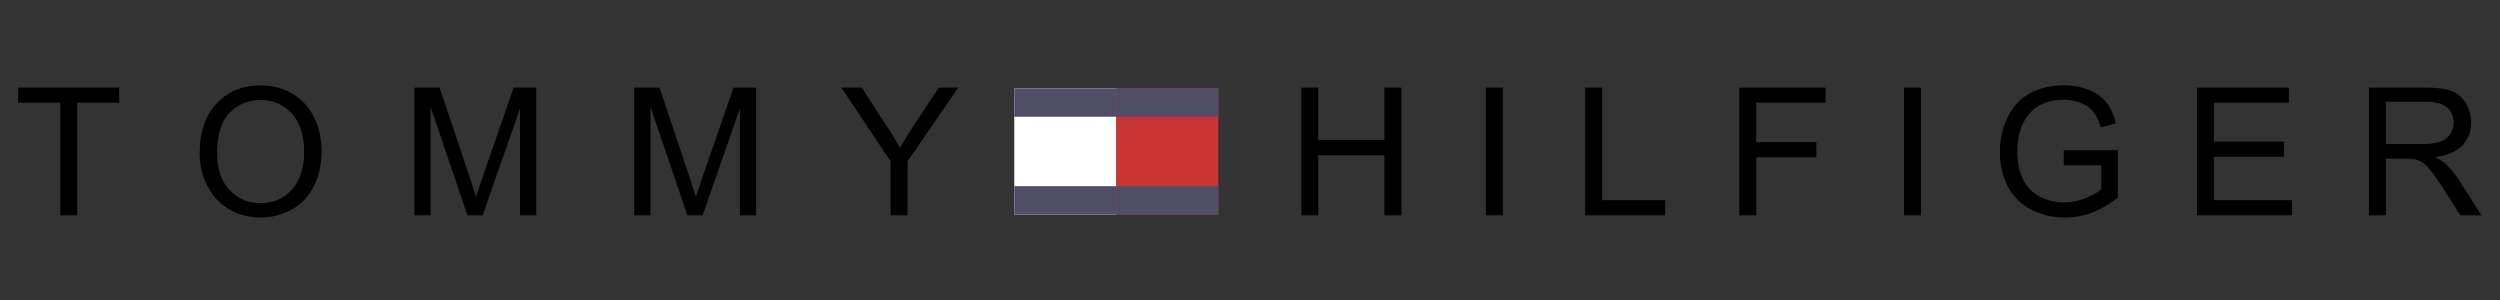
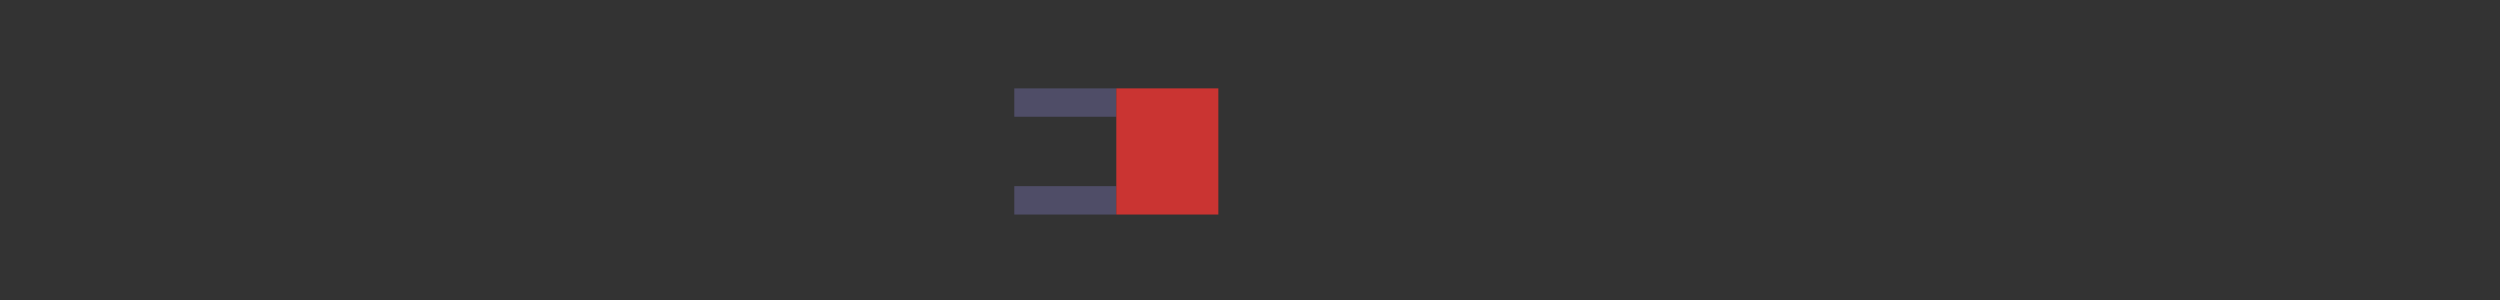
<svg xmlns="http://www.w3.org/2000/svg" xmlns:ns1="http://www.inkscape.org/namespaces/inkscape" xmlns:ns2="http://sodipodi.sourceforge.net/DTD/sodipodi-0.dtd" width="2500" height="300" viewBox="0 0 661.458 79.375" version="1.1" id="svg905" ns1:version="1.1.2 (b8e25be833, 2022-02-05)" ns2:docname="Zeichnung.svg">
  <rect x="0" y="0" width="661.458" height="79.375" fill="#333333" stroke="none" />
  <ns2:namedview id="namedview907" pagecolor="#ffffff" bordercolor="#666666" borderopacity="1.0" ns1:pageshadow="2" ns1:pageopacity="0.0" ns1:pagecheckerboard="0" ns1:document-units="mm" showgrid="false" units="px" ns1:zoom="0.38885732" ns1:cx="1065.9437" ns1:cy="-402.46124" ns1:window-width="2560" ns1:window-height="1361" ns1:window-x="-9" ns1:window-y="-9" ns1:window-maximized="1" ns1:current-layer="layer1" />
  <defs id="defs902" />
  <g ns1:label="Ebene 1" ns1:groupmode="layer" id="layer1">
-     <path fill="#ffffff" d="M 295.359,56.763 H 268.363 V 23.387 h 26.996 z" id="path4" ns2:nodetypes="ccccc" style="stroke-width:3.432" />
    <path fill="#4f4d67" d="m 268.363,23.387 h 26.996 v 7.498 h -26.996 z m 0,25.871 h 26.996 v 7.505 h -26.996 z" id="path6" ns2:nodetypes="cccccccccc" style="stroke-width:3.432" />
    <path fill="#ca3432" d="m 295.359,56.763 h 26.996 V 23.387 h -26.996 z" id="path8" ns2:nodetypes="ccccc" style="stroke-width:3.432" />
-     <path fill="#4f4d67" d="m 322.355,23.387 h -26.996 v 7.498 h 26.996 z m 0,25.871 h -26.996 v 7.505 h 26.996 z" id="path10" ns2:nodetypes="cccccccccc" style="stroke-width:3.432" />
-     <path d="M 15.936,56.965 V 27.169 H 4.814 V 23.175 H 31.539 V 27.169 H 20.417 V 56.965 Z M 60.848,29.722 c 2.172,-2.132 5.107,-3.306 8.15,-3.26 2.224,0 4.224,0.566 6.012,1.695 1.788,1.129 3.143,2.718 4.07,4.77 0.93,2.052 1.39,4.451 1.39,7.203 0,4.344 -1.084,7.704 -3.253,10.068 -2.169,2.364 -4.935,3.548 -8.291,3.548 -3.294,0 -6.036,-1.174 -8.219,-3.514 -2.186,-2.344 -3.277,-5.545 -3.277,-9.619 0,-5.089 1.139,-8.72 3.418,-10.892 z M 54.757,48.956 c 1.24,2.606 3.215,4.793 5.683,6.29 2.498,1.534 5.336,2.303 8.51,2.303 2.864,0.017 5.684,-0.7 8.191,-2.083 2.529,-1.386 4.489,-3.435 5.868,-6.139 1.379,-2.704 2.069,-5.772 2.069,-9.197 0,-3.38 -0.655,-6.403 -1.966,-9.07 -1.247,-2.598 -3.237,-4.768 -5.717,-6.235 -2.498,-1.489 -5.305,-2.234 -8.421,-2.234 -4.756,0 -8.637,1.585 -11.643,4.763 -3.006,3.171 -4.506,7.56 -4.506,13.167 0,2.968 0.642,5.775 1.932,8.435 z m 54.871,8.009 V 23.171 h 6.692 l 8.006,23.918 c 0.738,2.227 1.273,3.895 1.613,5 0.391,-1.229 0.992,-3.034 1.812,-5.415 l 8.16,-23.503 h 5.968 V 56.965 h -4.3 V 28.703 l -9.873,28.263 h -4.029 L 113.924,28.212 V 56.965 Z m 58.176,0 V 23.171 h 6.695 l 8.002,23.918 c 0.738,2.227 1.277,3.895 1.616,5 0.388,-1.229 0.992,-3.034 1.815,-5.415 l 8.16,-23.503 h 5.968 V 56.965 h -4.3 V 28.703 l -9.873,28.263 h -4.032 L 172.103,28.212 V 56.965 Z m 67.825,0 V 42.649 L 222.606,23.171 h 5.381 l 6.661,10.236 c 1.225,1.853 2.382,3.749 3.469,5.686 1.04,-1.767 2.275,-3.761 3.706,-5.981 l 6.544,-9.941 h 5.206 L 240.117,42.649 v 14.317 z m 108.668,0 V 23.175 h 4.482 v 13.888 h 17.508 V 23.175 h 4.492 V 56.965 h -4.492 V 41.057 h -17.508 v 15.909 z m 48.838,0 V 23.175 h 4.485 V 56.965 Z m 26.286,0 V 23.175 h 4.485 V 52.975 h 16.65 v 3.991 z m 40.764,0 V 23.175 h 22.854 v 3.994 h -18.369 v 10.446 h 15.912 v 3.991 h -15.912 v 15.36 z m 43.591,0 V 23.175 h 4.485 V 56.965 Z M 546.029,43.726 V 39.736 h 14.317 v 12.539 c -2.041,1.666 -4.333,2.999 -6.791,3.95 -2.294,0.877 -4.73,1.326 -7.186,1.325 -3.311,0 -6.321,-0.71 -9.028,-2.128 -2.646,-1.359 -4.795,-3.519 -6.139,-6.173 -1.373,-2.687 -2.073,-5.696 -2.073,-9.018 0,-3.287 0.69,-6.359 2.066,-9.214 1.376,-2.855 3.353,-4.969 5.926,-6.355 2.574,-1.383 5.549,-2.073 8.908,-2.073 2.44,0 4.646,0.395 6.616,1.187 1.977,0.789 3.517,1.894 4.646,3.308 1.119,1.414 1.97,3.26 2.553,5.532 l -4.022,1.105 c -0.508,-1.723 -1.132,-3.078 -1.891,-4.066 -0.752,-0.985 -1.822,-1.774 -3.219,-2.364 -1.474,-0.607 -3.056,-0.909 -4.65,-0.889 -2.045,0 -3.812,0.312 -5.295,0.933 -1.496,0.625 -2.694,1.445 -3.6,2.464 -0.9,0.986 -1.624,2.12 -2.138,3.353 -0.872,2.167 -1.309,4.483 -1.287,6.819 0,3.02 0.515,5.545 1.555,7.58 1.04,2.035 2.539,3.541 4.523,4.53 1.957,0.981 4.118,1.487 6.307,1.479 1.929,0 3.819,-0.374 5.662,-1.122 1.843,-0.748 3.236,-1.541 4.19,-2.395 v -6.314 z m 35.253,13.239 V 23.175 h 24.323 v 3.994 h -19.838 v 10.322 h 18.551 v 3.994 h -18.551 v 11.489 h 20.644 v 3.991 z m 49.988,-30.04 h 10.696 c 2.505,0 4.344,0.511 5.504,1.544 1.16,1.029 1.743,2.347 1.743,3.943 0,1.091 -0.302,2.1 -0.899,3.03 -0.626,0.951 -1.551,1.666 -2.629,2.031 -1.16,0.422 -2.756,0.635 -4.797,0.635 h -9.619 z m 0,30.04 V 41.976 h 5.189 c 1.153,0 1.983,0.051 2.488,0.161 0.697,0.168 1.379,0.467 2.045,0.899 0.669,0.429 1.428,1.184 2.272,2.258 0.844,1.074 1.918,2.622 3.229,4.646 l 4.465,7.024 h 5.59 l -5.851,-9.19 c -1.038,-1.647 -2.281,-3.155 -3.699,-4.489 -0.618,-0.556 -1.513,-1.115 -2.694,-1.685 3.243,-0.443 5.638,-1.489 7.193,-3.136 1.555,-1.647 2.327,-3.668 2.327,-6.067 0,-1.863 -0.47,-3.562 -1.4,-5.099 -0.857,-1.464 -2.182,-2.598 -3.761,-3.219 -1.568,-0.604 -3.861,-0.909 -6.87,-0.909 H 626.792 V 56.965 Z" id="path12" ns2:nodetypes="cccccccccccscssscscccccssccscsccccccccccccccccccccccccccccccccccccccccccccccccccccccccccccccccccccccccccccccccccccccccccccccsscscccccccccccsccscccccccccccccccccscsccsccccsccsccccccssccsccc" style="stroke-width:3.432" />
  </g>
</svg>